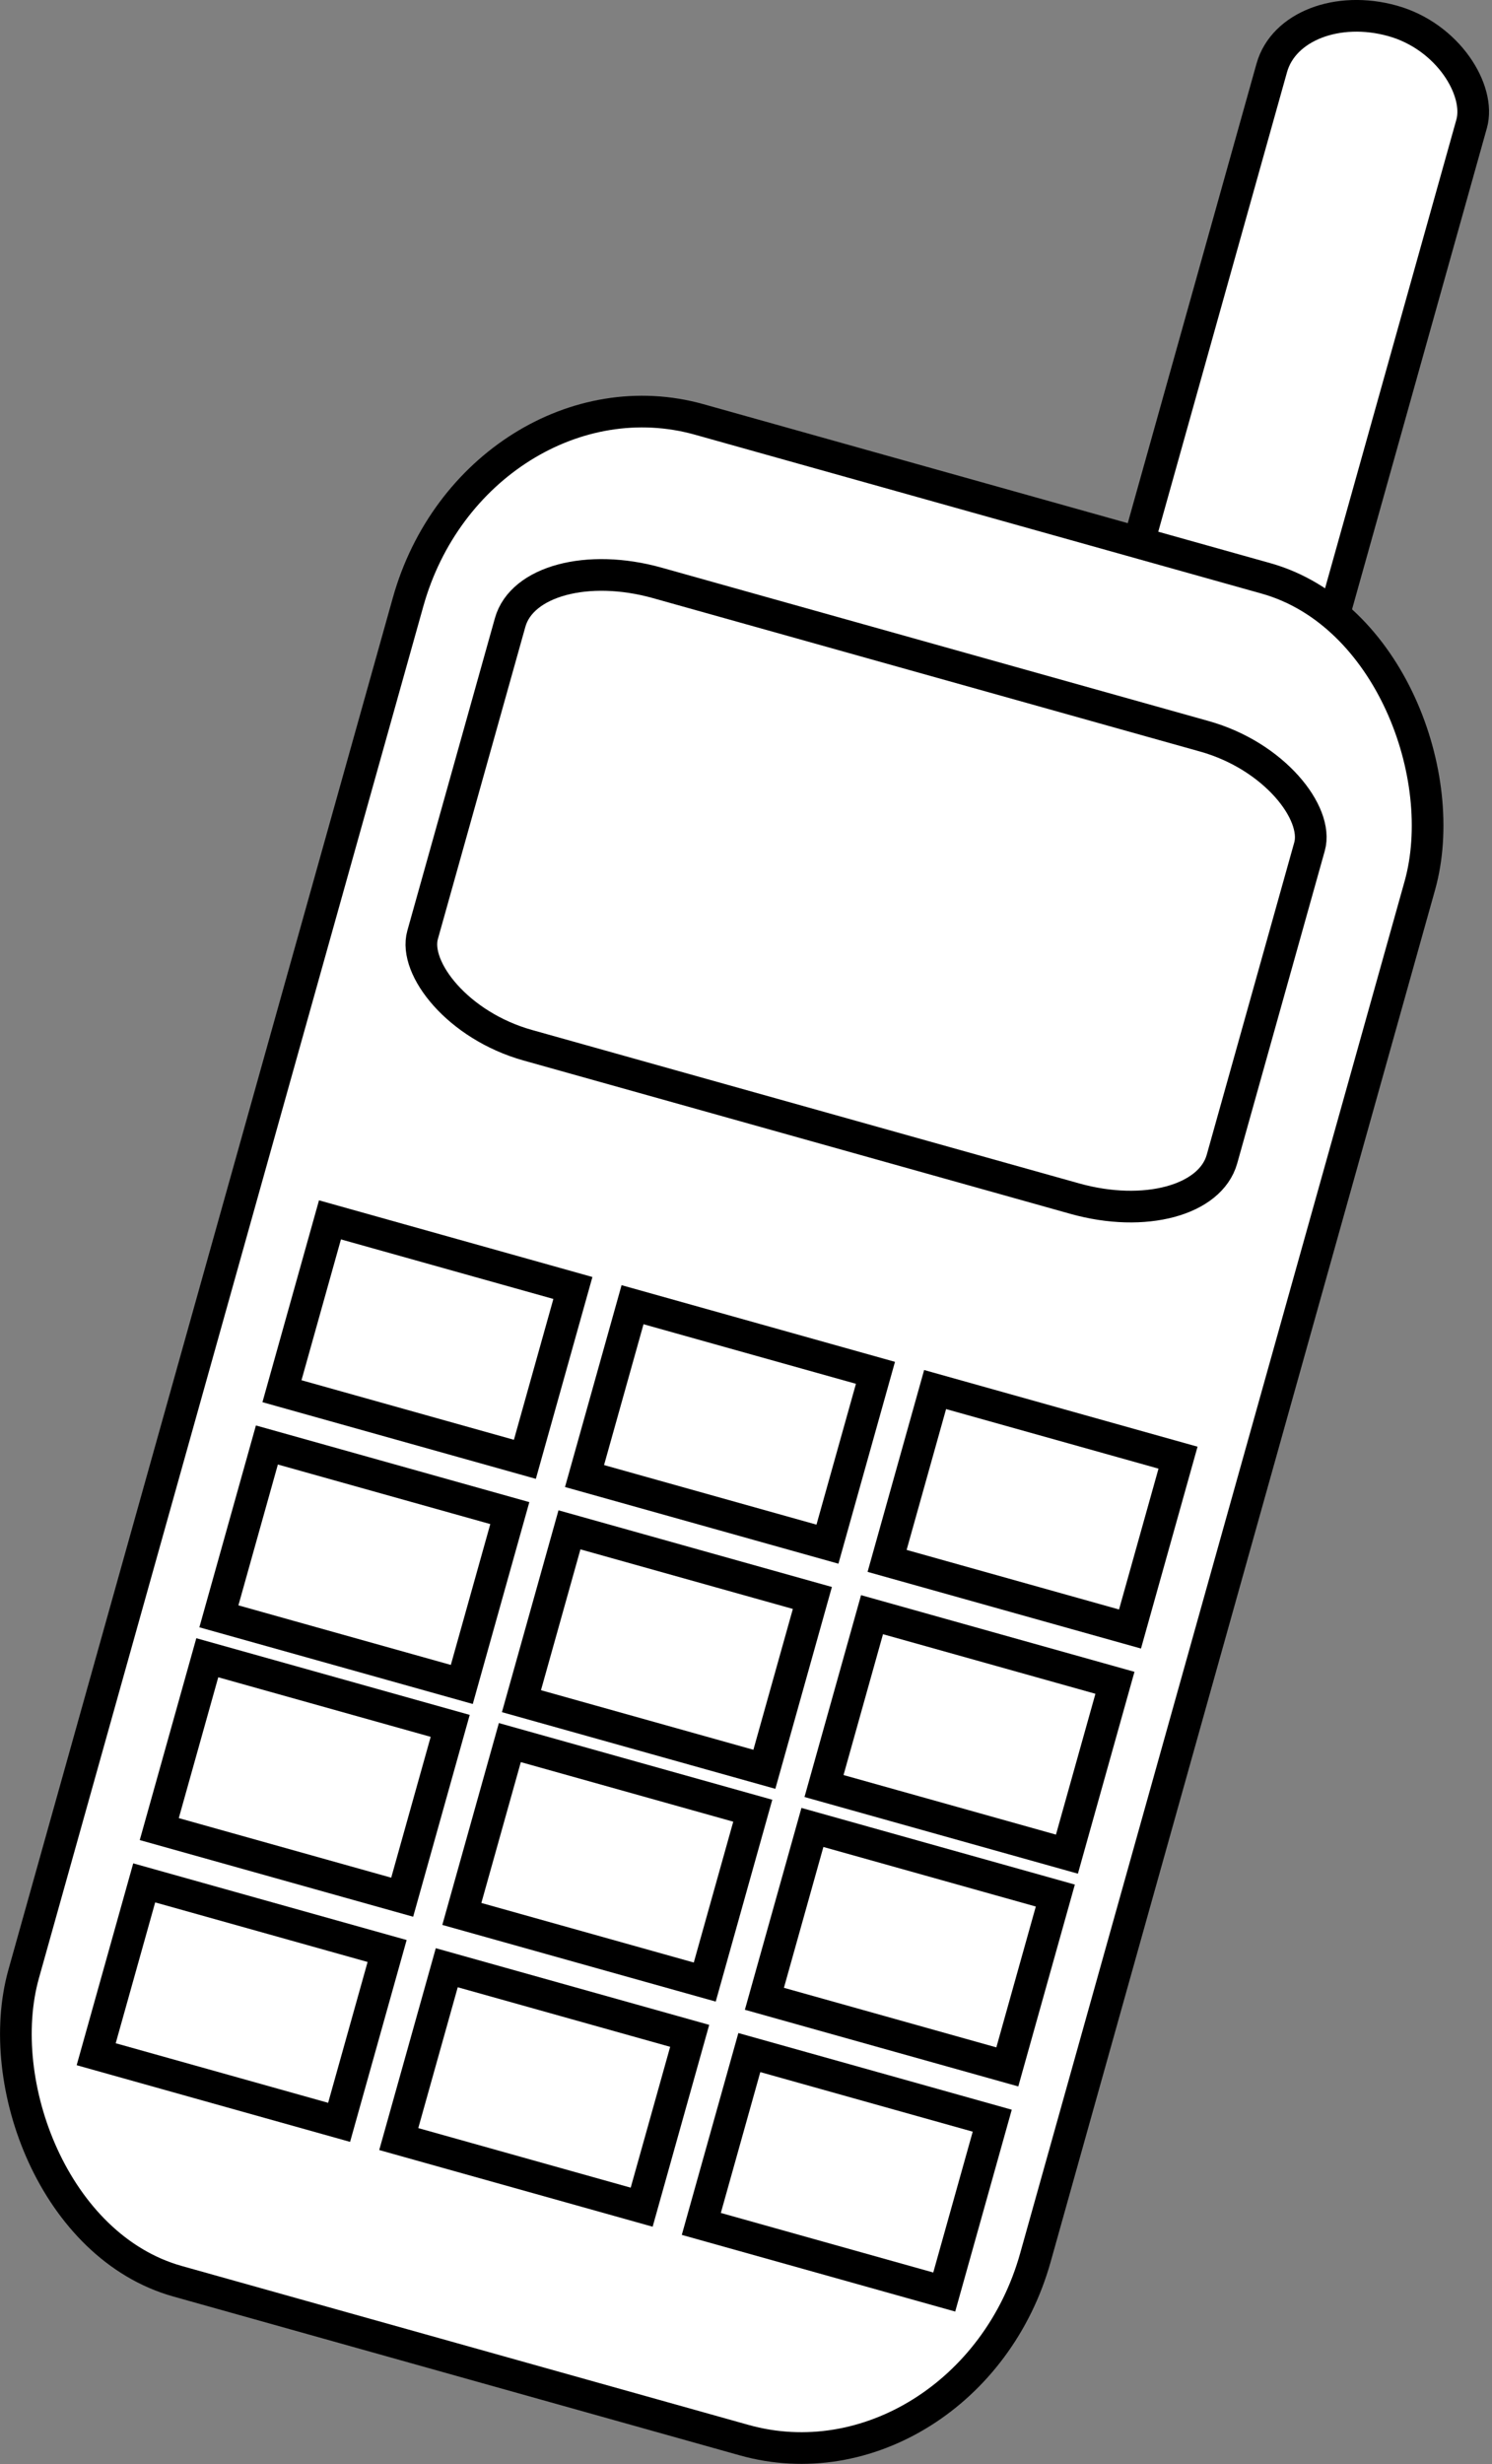
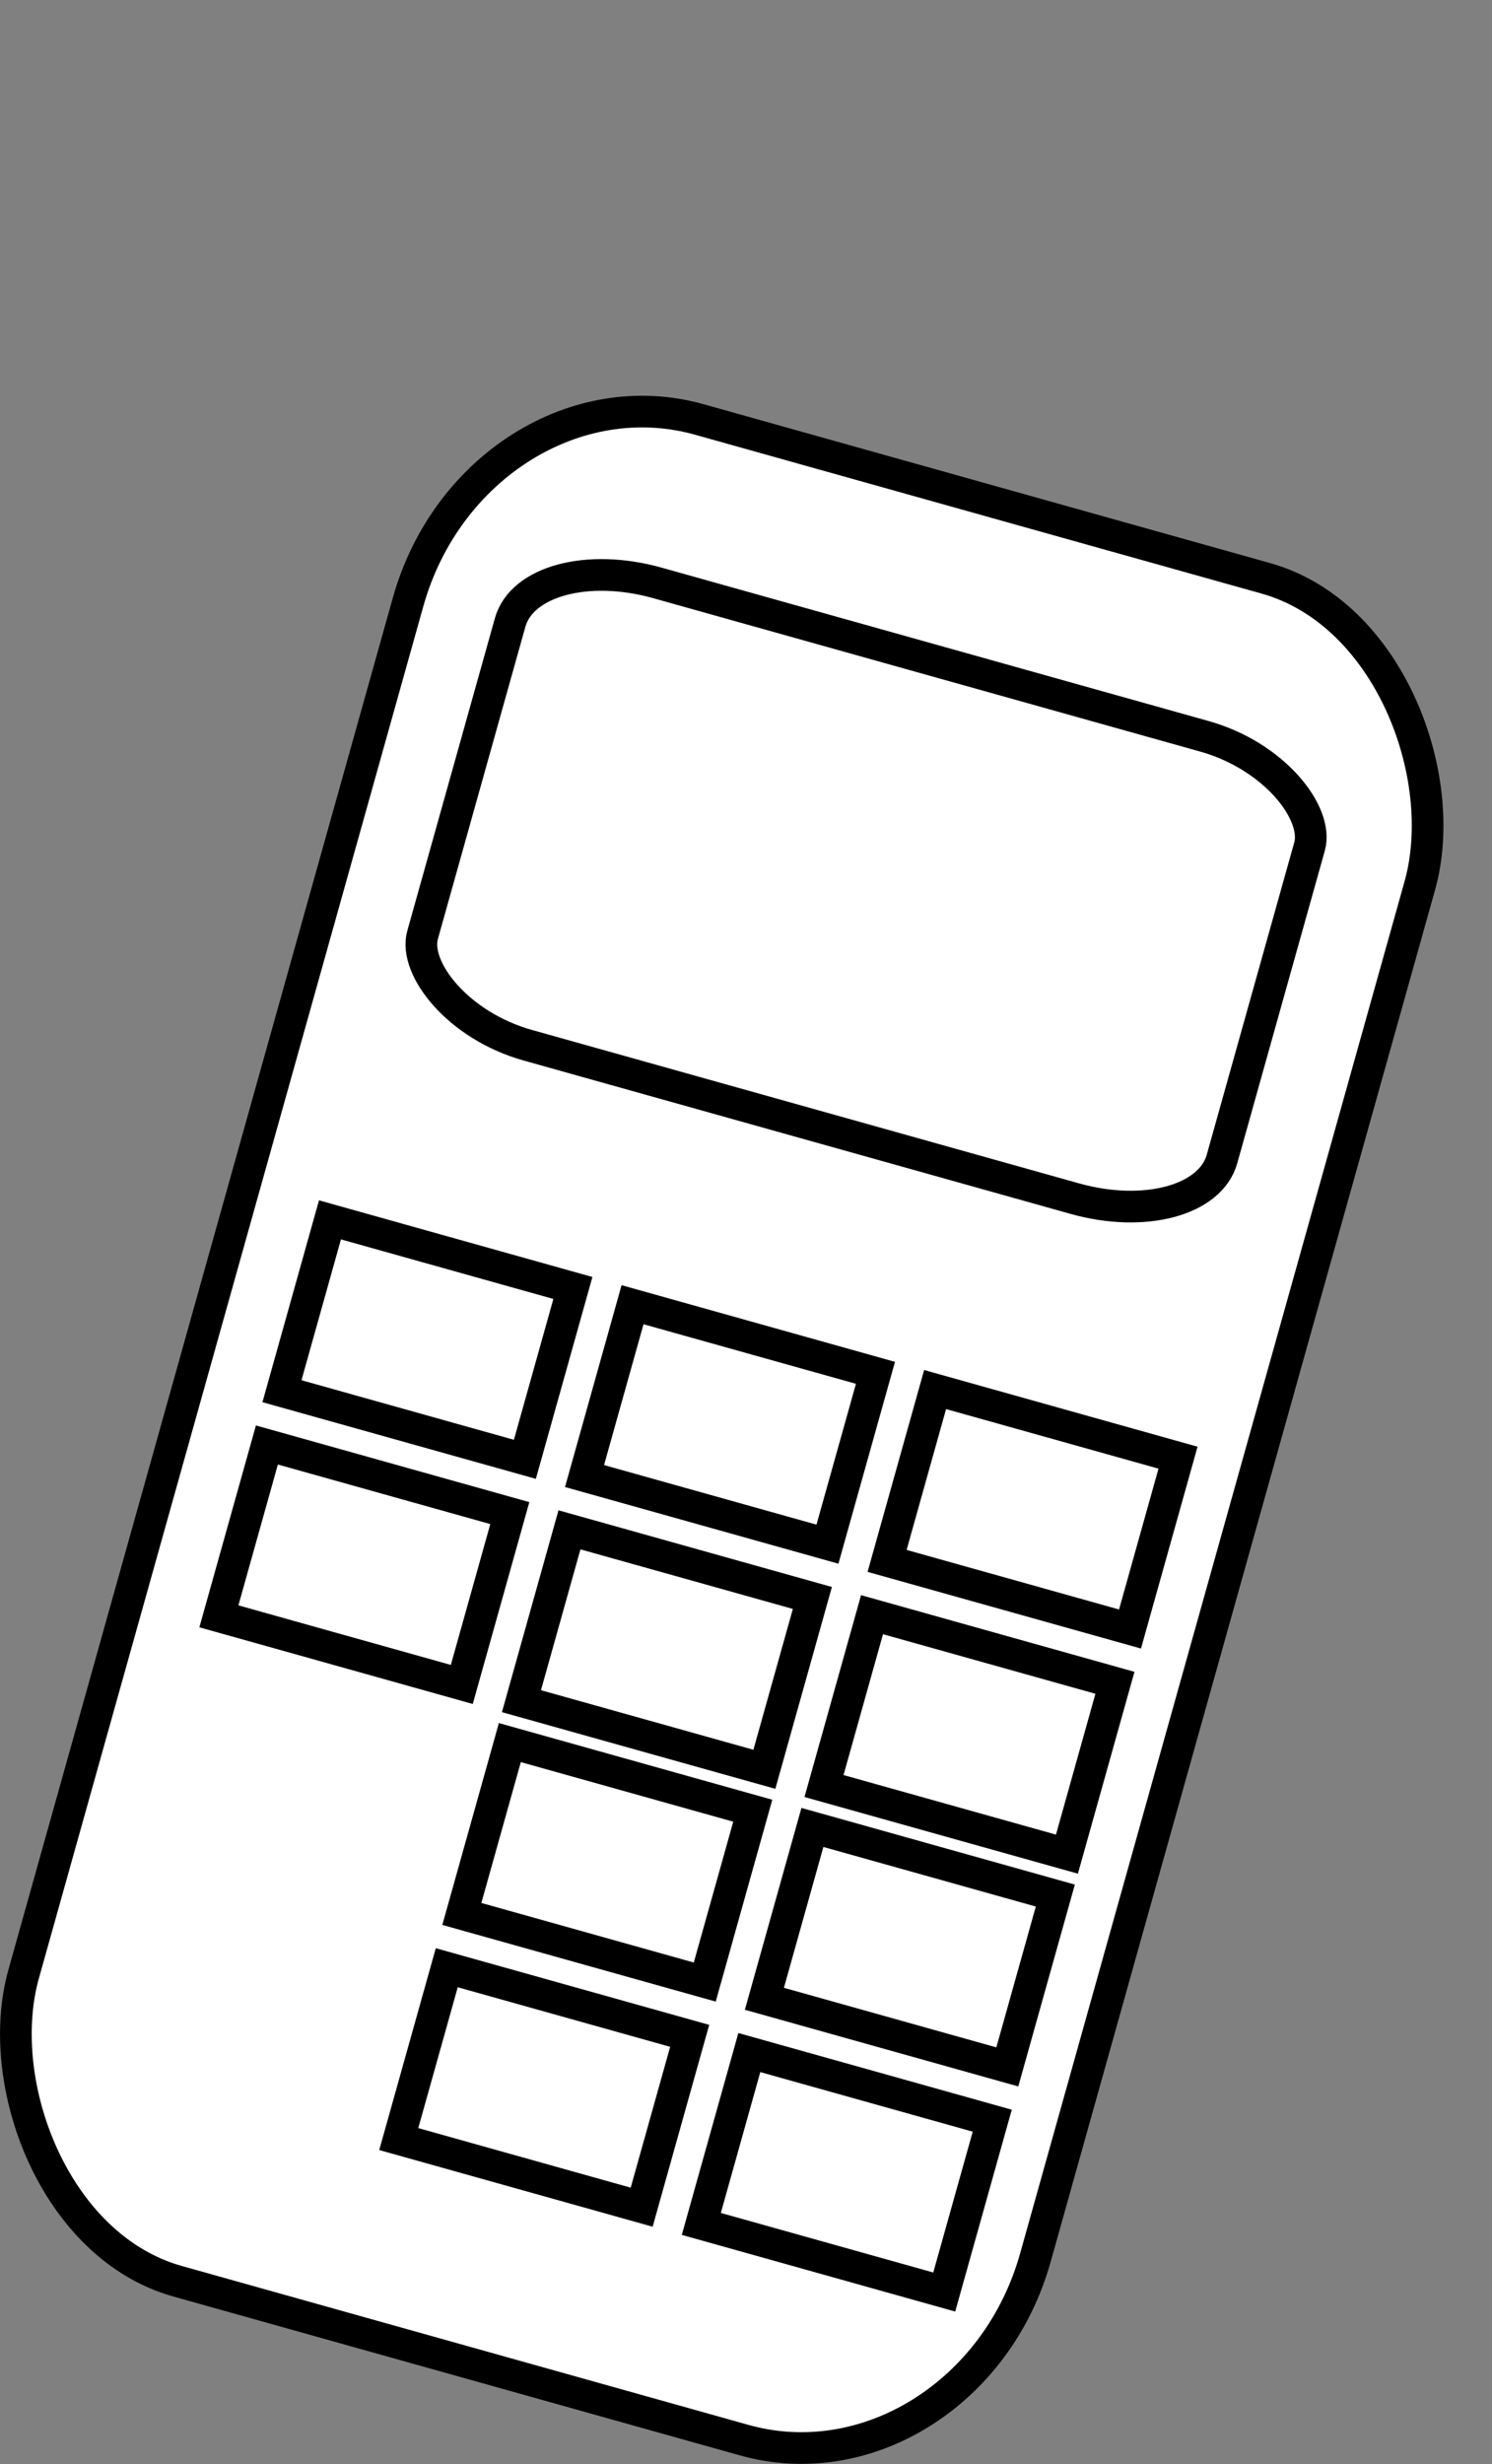
<svg xmlns="http://www.w3.org/2000/svg" xmlns:ns1="http://sodipodi.sourceforge.net/DTD/sodipodi-0.dtd" xmlns:ns2="http://www.inkscape.org/namespaces/inkscape" id="svg2" ns1:docname="_svgclean2.svg" version="1.1" ns2:version="0.91pre3 r13670" viewBox="0 0 130.862 216.027">
  <rect x="0" y="0" width="130.862" height="216.027" fill="#808080" stroke="none" />
  <ns1:namedview id="namedview40" bordercolor="#666666" ns2:pageshadow="2" guidetolerance="10" pagecolor="#ffffff" gridtolerance="10" ns2:window-maximized="0" ns2:zoom="1.0924493" objecttolerance="10" borderopacity="1" ns2:current-layer="svg2" ns2:cx="65.418186" ns2:cy="108.05906" ns2:window-y="0" ns2:window-x="0" ns2:window-width="718" showgrid="false" ns2:pageopacity="0" ns2:window-height="645" />
  <g id="g4" transform="translate(-309.96 -632.96)">
    <g id="g6" style="stroke:#000000;stroke-width:1.233;fill:#ffffff" transform="matrix(2.169 .608 -.608 2.169 1120.3 -1386.1)">
-       <rect id="rect8" ry="3.03" rx="5.1" transform="translate(0,875.2)" height="25.759" width="8.081" y="71.099" x="-56.063" />
      <rect id="rect10" ry="9.9" rx="9" transform="translate(0,875.2)" height="75.256" width="40.911" y="93.323" x="-82.833" />
      <rect id="rect12" ry="3.03" rx="5.1" transform="translate(0,875.2)" height="18.688" width="32.325" y="99.889" x="-78.792" />
      <rect id="rect14" y="1002.4" width="9.823" x="-79.271" height="6.926" />
      <rect id="rect16" y="1002.4" width="9.823" x="-67.036" height="6.926" />
      <rect id="rect18" y="1002.4" width="9.823" x="-54.801" height="6.926" />
      <rect id="rect20" y="1011.5" width="9.823" x="-79.271" height="6.926" />
      <rect id="rect22" y="1011.5" width="9.823" x="-67.036" height="6.926" />
      <rect id="rect24" y="1011.5" width="9.823" x="-54.801" height="6.926" />
-       <rect id="rect26" y="1020.1" width="9.823" x="-79.271" height="6.926" />
      <rect id="rect28" y="1020.1" width="9.823" x="-67.036" height="6.926" />
      <rect id="rect30" y="1020.1" width="9.823" x="-54.801" height="6.926" />
-       <rect id="rect32" y="1029.2" width="9.823" x="-79.271" height="6.926" />
      <rect id="rect34" y="1029.2" width="9.823" x="-67.036" height="6.926" />
      <rect id="rect36" y="1029.2" width="9.823" x="-54.801" height="6.926" />
    </g>
  </g>
</svg>